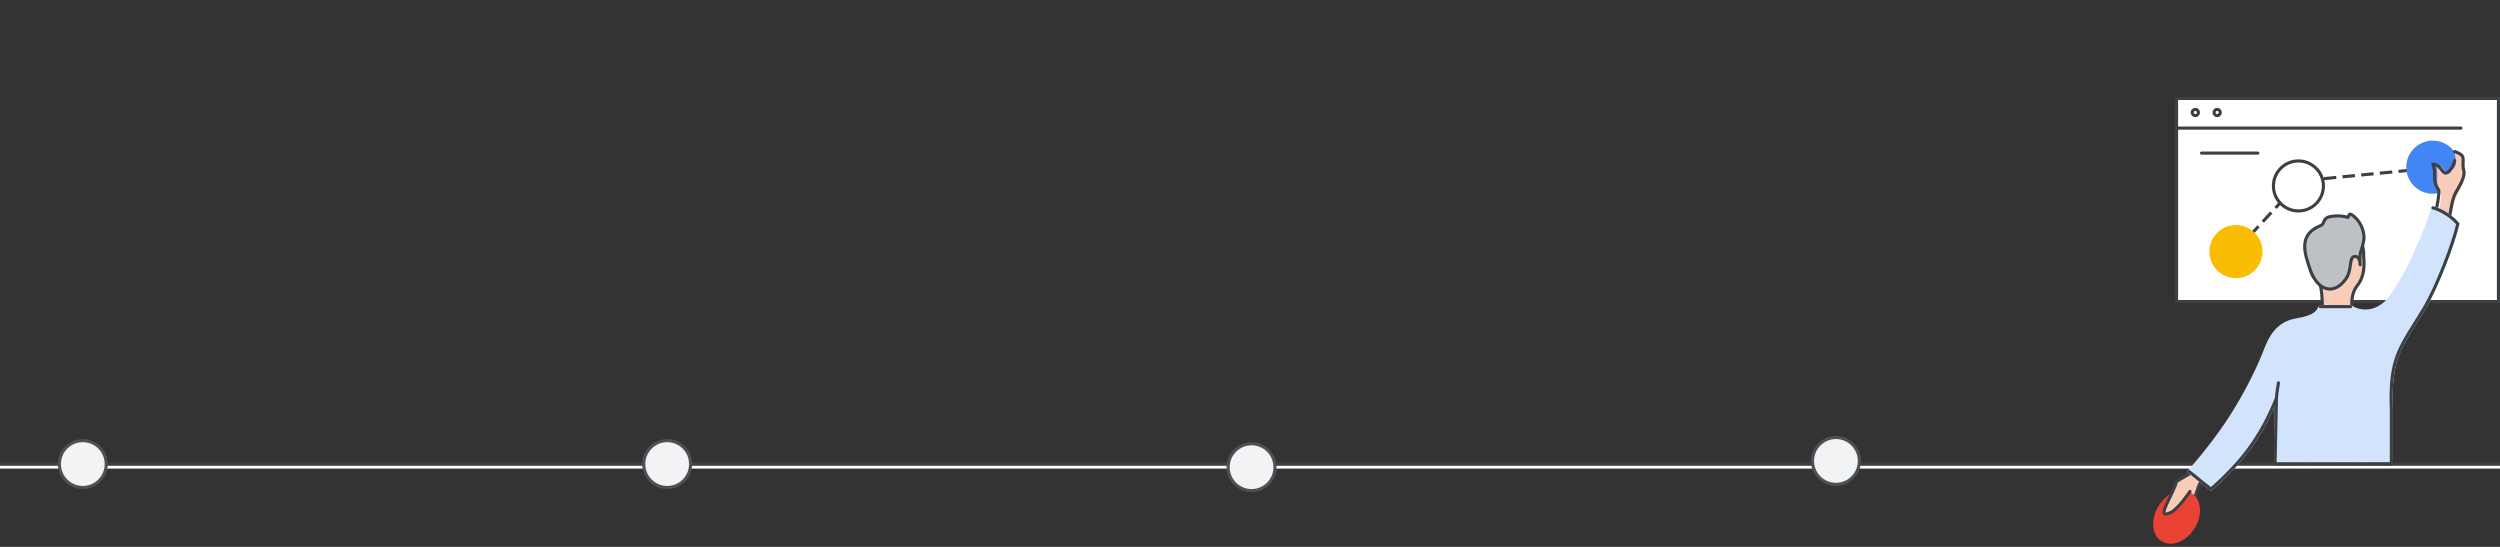
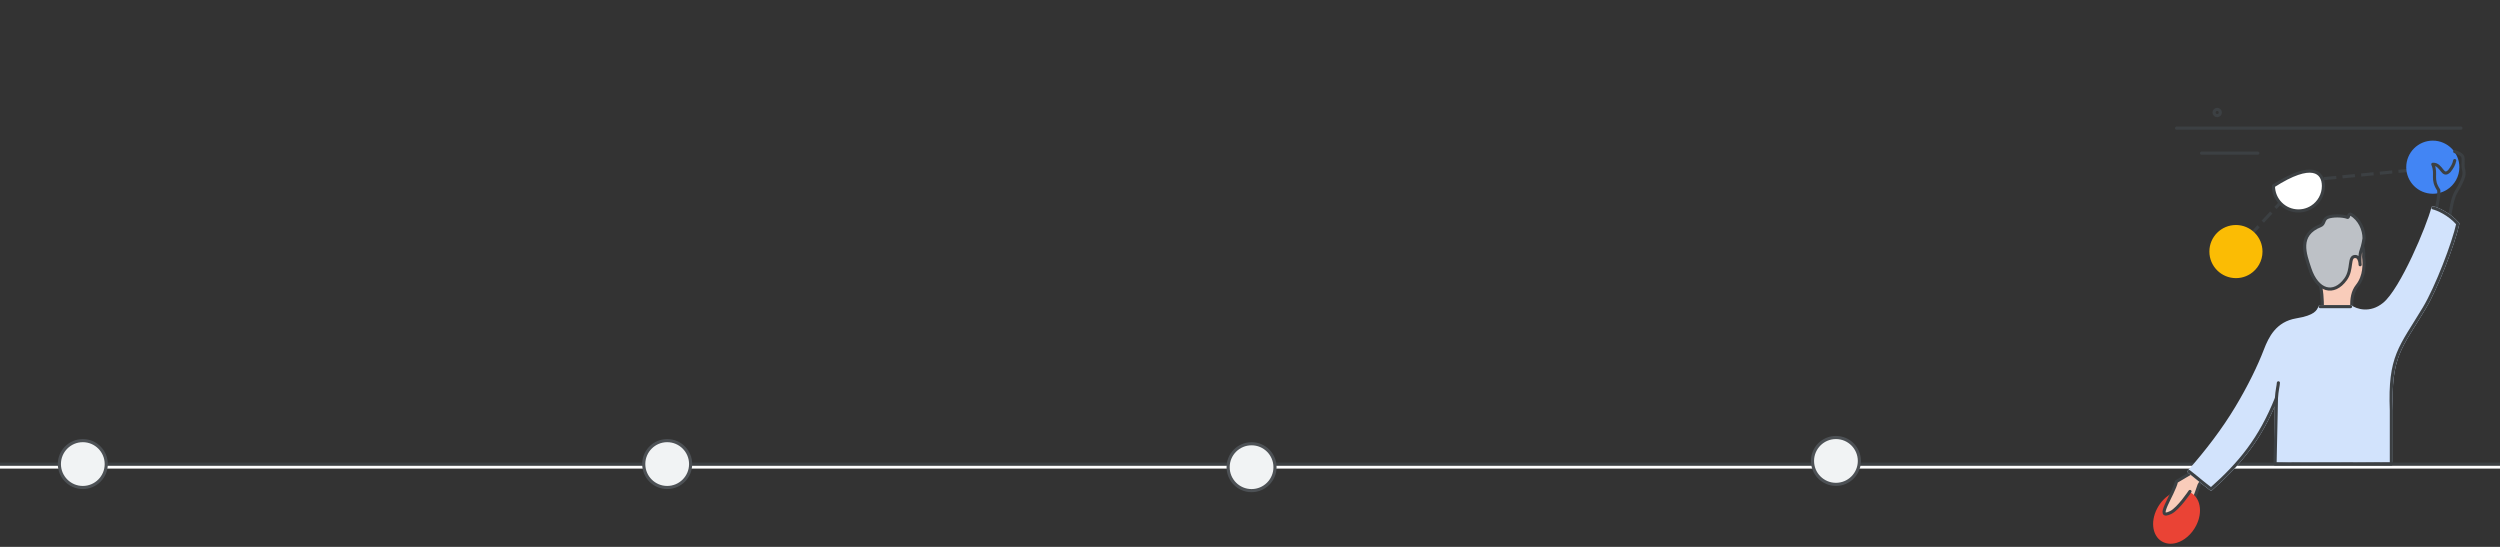
<svg xmlns="http://www.w3.org/2000/svg" width="800" height="175" viewBox="0 0 800 175" fill="none">
  <rect x="0" y="0" width="800" height="175" fill="#333333" stroke="none" />
  <g id="get-best-pracrices-workflow-tips-divider" clip-path="url(#clip0_2_25496)">
    <path id="white line" d="M0 149.445H800" stroke="white" stroke-linecap="round" />
    <path id="line" d="M0 148.5H800" stroke="#3C4043" stroke-linecap="round" />
    <g id="timeline dots">
      <circle id="Oval" cx="587.5" cy="147.5" r="7.5" fill="#F1F3F4" stroke="#4D5155" />
      <circle id="Oval_2" cx="400.5" cy="149.5" r="7.5" fill="#F1F3F4" stroke="#4D5155" />
      <circle id="Oval_3" cx="26.5" cy="148.5" r="7.5" fill="#F1F3F4" stroke="#4D5155" />
      <circle id="Oval Copy" cx="213.5" cy="148.5" r="7.5" fill="#F1F3F4" stroke="#4D5155" />
    </g>
    <g id="ui">
-       <rect id="Rectangle" x="696.5" y="31.5" width="103" height="65" fill="white" stroke="#3C4043" stroke-linejoin="round" />
-       <path id="Path" fill-rule="evenodd" clip-rule="evenodd" d="M702.5 37C703.052 37 703.5 36.552 703.5 36C703.5 35.448 703.052 35 702.5 35C701.948 35 701.5 35.448 701.5 36C701.5 36.552 701.948 37 702.5 37Z" stroke="#3C4043" />
      <path id="Path_2" fill-rule="evenodd" clip-rule="evenodd" d="M709.5 37C710.052 37 710.5 36.552 710.5 36C710.5 35.448 710.052 35 709.5 35C708.948 35 708.5 35.448 708.5 36C708.5 36.552 708.948 37 709.5 37Z" stroke="#3C4043" />
      <path id="Path_3" d="M696.5 41H787.5" stroke="#3C4043" stroke-linecap="round" stroke-linejoin="round" />
      <path id="Path_4" d="M704.5 49H722.5" stroke="#3C4043" stroke-linecap="round" stroke-linejoin="round" />
      <path id="Line" d="M730.536 63.967L718.464 77.033" stroke="#3C4043" stroke-linecap="square" stroke-dasharray="3 3" />
      <path id="Line Copy" d="M770.996 54.5L739.968 57.519" stroke="#3C4043" stroke-linecap="square" stroke-dasharray="3 3" />
      <path id="Path_5" d="M786.5 53.507C786.5 56.338 785.025 58.827 782.811 60.245C781.995 60.767 781.083 61.144 780.101 61.342C779.587 61.445 779.052 61.5 778.504 61.5C774.087 61.5 770.5 57.922 770.5 53.5C770.5 49.078 774.08 45.5 778.504 45.5C782.913 45.514 786.5 49.092 786.5 53.507Z" fill="#4285F4" stroke="#4285F4" stroke-linecap="round" stroke-linejoin="round" />
-       <path id="Path Copy" d="M743.5 59.507C743.5 62.338 742.025 64.826 739.811 66.246C738.995 66.766 738.083 67.144 737.101 67.342C736.587 67.445 736.052 67.5 735.504 67.5C731.087 67.5 727.5 63.922 727.5 59.5C727.5 55.078 731.08 51.5 735.504 51.5C739.913 51.514 743.5 55.092 743.5 59.507Z" fill="white" stroke="#3C4043" stroke-linecap="round" stroke-linejoin="round" />
+       <path id="Path Copy" d="M743.5 59.507C743.5 62.338 742.025 64.826 739.811 66.246C738.995 66.766 738.083 67.144 737.101 67.342C736.587 67.445 736.052 67.5 735.504 67.5C731.087 67.5 727.5 63.922 727.5 59.5C739.913 51.514 743.5 55.092 743.5 59.507Z" fill="white" stroke="#3C4043" stroke-linecap="round" stroke-linejoin="round" />
      <path id="Path Copy 2" d="M723.5 80.507C723.5 83.338 722.025 85.826 719.811 87.246C718.995 87.766 718.083 88.144 717.101 88.342C716.587 88.445 716.052 88.5 715.504 88.5C711.087 88.5 707.5 84.922 707.5 80.5C707.5 76.078 711.08 72.5 715.504 72.5C719.913 72.514 723.5 76.092 723.5 80.507Z" fill="#FBBC04" stroke="#FBBC04" stroke-linecap="round" stroke-linejoin="round" />
    </g>
    <g id="man">
-       <path id="Path_6" d="M779.5 52.863C780.775 56.071 778.811 58.583 781.103 62.125C781.201 64.298 780.645 66.375 780.306 68.542C781.029 69.083 782.936 70.295 784.211 70.5C784.549 68.833 785.003 64.763 786.083 62.833C788.847 57.894 788.674 57 788.275 55.333C788.055 53.875 788.304 54.282 788.055 51.624C787.807 48.968 786.345 49.194 785.501 48.5C785.501 49.279 786.022 51.778 785.878 52.482C785.621 53.735 784.817 54.079 783.925 55.333C781.421 55.085 782.189 52.717 779.5 52.863Z" fill="#F9CCBA" />
      <path id="Path_7" d="M785.51 48.5C785.51 48.5 787.546 49.121 788.014 50.034C788.432 50.848 788.014 52.355 788.254 53.859C788.69 55.578 788.879 56.499 785.859 61.593C784.678 63.584 784.182 67.781 783.813 69.5C782.42 69.289 780.335 68.039 779.545 67.48C779.916 65.246 780.523 63.104 780.416 60.863C777.912 57.21 779.893 55.878 778.5 52.569C781.439 52.419 781.526 57.06 783.813 54.718C784.788 53.425 785.23 52.661 785.51 51.368" stroke="#3C4043" stroke-linecap="round" stroke-linejoin="round" />
      <path id="Path_8" d="M756.363 82.212C756.847 76.062 752.005 73.5 748.594 73.5C740.362 73.5 739.416 80.719 740.099 84.574C739.504 85.554 739.301 86.053 739.725 87.426C740.146 88.799 741.828 89.624 742.145 90.323C743.025 92.261 743.157 96.316 743.157 98.5H752.533C752.533 95.492 752.799 93.338 754.337 91.392C756.759 88.328 756.626 84.395 756.363 82.212Z" fill="#F9CCBA" stroke="#3C4043" stroke-linecap="round" stroke-linejoin="round" />
      <path id="Path_9" d="M739.125 85.915C737.625 81.34 735.163 75.129 742.598 72.185C743.889 71.674 743.389 70.164 744.821 69.561C746.331 68.924 749.631 68.948 751.211 69.561C751.651 69.732 751.46 68.099 752.322 68.594C755.105 70.193 756.5 73.489 756.5 76.257C756.5 76.257 756.194 78.519 755.562 80.157C755.111 81.328 755.142 83.155 755.198 84.101C755.244 84.456 755.244 84.714 755.244 84.714C755.244 84.714 755.219 84.478 755.198 84.101C755.093 83.32 754.756 82.072 753.676 82.072C751.407 82.072 752.926 86.134 750.61 89.346C746.793 94.64 741.487 93.118 739.125 85.915Z" fill="#BDC1C6" stroke="#3C4043" stroke-linecap="round" stroke-linejoin="round" />
      <path id="Path_10" d="M702.187 151.5C701.645 152.301 697.583 154.595 697.583 154.595C695.804 159.296 694.5 160.192 694.5 162.357C696.793 163.439 700.666 158.028 700.666 158.028V160.977C700.666 161.611 701.183 161.461 701.583 160.744C702.272 159.507 703.71 155.192 703.71 155.192C704.881 153.131 705.5 153.162 705.5 153.162" fill="#F9CCBA" />
      <path id="Path_11" d="M702.187 151.5C701.645 152.301 697.583 154.595 697.583 154.595C695.804 159.296 694.5 160.192 694.5 162.357C696.793 163.439 700.666 158.028 700.666 158.028V160.977C700.666 161.611 701.183 161.461 701.583 160.744C702.272 159.507 703.71 155.192 703.71 155.192C704.881 153.131 705.5 153.162 705.5 153.162" stroke="#3C4043" stroke-linecap="round" stroke-linejoin="round" />
      <path id="Path_12" d="M702.319 167.966C700.941 170.659 698.657 172.572 696.355 173.24C695.508 173.484 694.661 173.562 693.851 173.449C693.426 173.389 693.01 173.277 692.611 173.108C689.398 171.749 688.531 167.242 690.683 163.037C692.835 158.833 697.181 156.531 700.399 157.891C703.6 159.261 704.468 163.768 702.319 167.966Z" fill="#EA4335" stroke="#EA4335" />
      <path id="Path_13" d="M696.393 154.086C696.393 154.086 701.832 151.396 702.5 150.5L700.797 157.278C700.797 157.278 696.004 165.309 692.5 164.433C693.084 160.719 694.982 158.3 696.393 154.086Z" fill="#F9CCBA" />
      <path id="Path_14" d="M702.5 150.5C700.427 151.704 696.474 154.078 696.474 154.078C695.498 158.324 689.286 166.648 694.668 163.985C697.108 162.778 700.792 157.263 700.792 157.263" stroke="#3C4043" stroke-linecap="round" stroke-linejoin="round" />
      <path id="Path_15" d="M752.185 98.115H742.442L742.422 98.16C741.749 99.678 741.008 101.354 734.9 102.364C728.732 103.384 726.427 108.058 724.902 112.052C722.954 117.156 719.734 123.781 715.751 130.409C711.446 137.575 706.262 144.346 700.5 150.891C703.55 153.271 704.482 154.205 707.533 156.5C716.853 148.256 723.293 140.353 728.461 127.435L728.211 147.476C736.962 147.857 759.117 147.476 765.234 147.476C765.234 147.476 765.234 141.816 765.234 131.343C764.556 113.922 768.11 111.336 775.74 98.624C779.739 91.962 785.201 77.661 786.5 71.599C783.585 68.336 779.976 66.84 778.535 66.5C777.01 72.449 768.537 92.675 762.945 97.265C758.471 100.936 753.908 99.361 752.185 98.115Z" fill="#D2E3FC" stroke="#D2E3FC" stroke-linecap="round" stroke-linejoin="round" />
      <path id="Shape" d="M742.442 97.615C742.166 97.615 741.942 97.838 741.942 98.115C741.942 98.391 742.166 98.615 742.442 98.615V97.615ZM752.185 98.615C752.461 98.615 752.685 98.391 752.685 98.115C752.685 97.838 752.461 97.615 752.185 97.615V98.615ZM778.65 66.013C778.381 65.95 778.112 66.116 778.049 66.385C777.985 66.654 778.152 66.923 778.421 66.987L778.65 66.013ZM786.5 71.599L786.989 71.704C787.022 71.548 786.979 71.385 786.873 71.266L786.5 71.599ZM775.74 98.624L775.311 98.367V98.367L775.74 98.624ZM765.234 131.343H765.734C765.734 131.337 765.733 131.33 765.733 131.324L765.234 131.343ZM765.234 148.466V148.966C765.51 148.966 765.734 148.743 765.734 148.466H765.234ZM728.014 148.466L727.515 148.456C727.512 148.591 727.564 148.722 727.659 148.819C727.755 148.915 727.885 148.968 728.021 148.966L728.014 148.466ZM728.461 127.435L728.961 127.446C728.966 127.204 728.797 126.993 728.561 126.945C728.324 126.897 728.086 127.025 727.997 127.249L728.461 127.435ZM707.533 156.5L707.232 156.9C707.422 157.042 707.686 157.032 707.864 156.875L707.533 156.5ZM700.808 150.497C700.59 150.327 700.276 150.366 700.106 150.583C699.936 150.801 699.975 151.115 700.192 151.285L700.808 150.497ZM742.442 98.615H752.185V97.615H742.442V98.615ZM778.421 66.987C779.775 67.306 783.289 68.755 786.127 71.932L786.873 71.266C783.881 67.917 780.178 66.374 778.65 66.013L778.421 66.987ZM786.011 71.494C785.37 74.485 783.692 79.545 781.667 84.704C779.643 89.862 777.289 95.072 775.311 98.367L776.169 98.882C778.19 95.514 780.567 90.243 782.598 85.069C784.628 79.897 786.331 74.776 786.989 71.704L786.011 71.494ZM775.311 98.367C771.527 104.671 768.684 108.569 766.907 113.033C765.113 117.537 764.394 122.618 764.734 131.362L765.733 131.324C765.396 122.647 766.115 117.724 767.836 113.403C769.574 109.04 772.323 105.289 776.169 98.882L775.311 98.367ZM764.734 131.343C764.734 131.361 764.734 131.378 764.734 131.396C764.734 131.413 764.734 131.431 764.734 131.448C764.734 131.466 764.734 131.483 764.734 131.501C764.734 131.518 764.734 131.536 764.734 131.553C764.734 131.571 764.734 131.588 764.734 131.606C764.734 131.623 764.734 131.641 764.734 131.658C764.734 131.675 764.734 131.693 764.734 131.71C764.734 131.728 764.734 131.745 764.734 131.763C764.734 131.78 764.734 131.798 764.734 131.815C764.734 131.833 764.734 131.85 764.734 131.868C764.734 131.885 764.734 131.902 764.734 131.92C764.734 131.937 764.734 131.955 764.734 131.972C764.734 131.99 764.734 132.007 764.734 132.024C764.734 132.042 764.734 132.059 764.734 132.077C764.734 132.094 764.734 132.112 764.734 132.129C764.734 132.146 764.734 132.164 764.734 132.181C764.734 132.199 764.734 132.216 764.734 132.233C764.734 132.251 764.734 132.268 764.734 132.286C764.734 132.303 764.734 132.32 764.734 132.338C764.734 132.355 764.734 132.372 764.734 132.39C764.734 132.407 764.734 132.425 764.734 132.442C764.734 132.459 764.734 132.477 764.734 132.494C764.734 132.511 764.734 132.529 764.734 132.546C764.734 132.563 764.734 132.581 764.734 132.598C764.734 132.615 764.734 132.633 764.734 132.65C764.734 132.667 764.734 132.685 764.734 132.702C764.734 132.719 764.734 132.737 764.734 132.754C764.734 132.771 764.734 132.789 764.734 132.806C764.734 132.898 764.734 132.921 764.734 133.013C764.734 133.566 764.734 134.113 764.734 134.654C764.734 135.735 764.734 136.789 764.734 137.802C764.734 137.887 764.734 137.908 764.734 137.992C764.734 138.007 764.734 138.023 764.734 138.039C764.734 138.055 764.734 138.07 764.734 138.086C764.734 138.102 764.734 138.117 764.734 138.133C764.734 138.149 764.734 138.164 764.734 138.18C764.734 138.196 764.734 138.211 764.734 138.227C764.734 138.243 764.734 138.258 764.734 138.274C764.734 138.289 764.734 138.305 764.734 138.321C764.734 138.336 764.734 138.352 764.734 138.367C764.734 138.383 764.734 138.399 764.734 138.414C764.734 138.43 764.734 138.445 764.734 138.461C764.734 138.476 764.734 138.492 764.734 138.507C764.734 138.523 764.734 138.538 764.734 138.554C764.734 138.569 764.734 138.585 764.734 138.6C764.734 138.616 764.734 138.631 764.734 138.647C764.734 138.662 764.734 138.677 764.734 138.693C764.734 138.708 764.734 138.724 764.734 138.739C764.734 138.755 764.734 138.77 764.734 138.785C764.734 138.801 764.734 138.816 764.734 138.831C764.734 138.847 764.734 138.862 764.734 138.877C764.734 138.893 764.734 138.908 764.734 138.923C764.734 138.939 764.734 138.954 764.734 138.969C764.734 138.985 764.734 139 764.734 139.015C764.734 139.03 764.734 139.046 764.734 139.061C764.734 139.076 764.734 139.091 764.734 139.107C764.734 139.122 764.734 139.137 764.734 139.152C764.734 139.167 764.734 139.183 764.734 139.198C764.734 139.213 764.734 139.228 764.734 139.243C764.734 139.258 764.734 139.273 764.734 139.289C764.734 139.304 764.734 139.319 764.734 139.334C764.734 139.349 764.734 139.364 764.734 139.379C764.734 139.394 764.734 139.409 764.734 139.424C764.734 139.439 764.734 139.454 764.734 139.47C764.734 139.485 764.734 139.5 764.734 139.515C764.734 139.53 764.734 139.545 764.734 139.56C764.734 139.575 764.734 139.589 764.734 139.604C764.734 139.619 764.734 139.634 764.734 139.649C764.734 139.664 764.734 139.679 764.734 139.694C764.734 139.709 764.734 139.724 764.734 139.739C764.734 139.754 764.734 139.768 764.734 139.783C764.734 139.798 764.734 139.813 764.734 139.828C764.734 139.843 764.734 139.857 764.734 139.872C764.734 139.887 764.734 139.902 764.734 139.917C764.734 139.931 764.734 139.946 764.734 139.961C764.734 139.976 764.734 139.99 764.734 140.005C764.734 140.02 764.734 140.035 764.734 140.049C764.734 140.064 764.734 140.079 764.734 140.093C764.734 140.108 764.734 140.123 764.734 140.137C764.734 140.152 764.734 140.167 764.734 140.181C764.734 140.196 764.734 140.211 764.734 140.225C764.734 140.24 764.734 140.254 764.734 140.269C764.734 140.284 764.734 140.298 764.734 140.313C764.734 140.327 764.734 140.342 764.734 140.356C764.734 140.371 764.734 140.385 764.734 140.4C764.734 140.414 764.734 140.429 764.734 140.443C764.734 140.458 764.734 140.472 764.734 140.487C764.734 140.501 764.734 140.515 764.734 140.53C764.734 140.544 764.734 140.559 764.734 140.573C764.734 140.587 764.734 140.602 764.734 140.616C764.734 140.631 764.734 140.645 764.734 140.659C764.734 140.674 764.734 140.688 764.734 140.702C764.734 140.717 764.734 140.731 764.734 140.745C764.734 140.759 764.734 140.774 764.734 140.788C764.734 140.802 764.734 140.816 764.734 140.831C764.734 140.845 764.734 140.859 764.734 140.873C764.734 140.887 764.734 140.902 764.734 140.916C764.734 140.93 764.734 140.944 764.734 140.958C764.734 140.972 764.734 140.987 764.734 141.001C764.734 141.015 764.734 141.029 764.734 141.043C764.734 141.057 764.734 141.071 764.734 141.085C764.734 141.099 764.734 141.113 764.734 141.127C764.734 141.141 764.734 141.155 764.734 141.169C764.734 141.183 764.734 141.197 764.734 141.211C764.734 141.225 764.734 141.239 764.734 141.253C764.734 141.267 764.734 141.281 764.734 141.295C764.734 141.309 764.734 141.323 764.734 141.337C764.734 141.351 764.734 141.365 764.734 141.378C764.734 141.392 764.734 141.406 764.734 141.42C764.734 141.434 764.734 141.448 764.734 141.461C764.734 141.475 764.734 141.489 764.734 141.503C764.734 141.516 764.734 141.53 764.734 141.544C764.734 141.558 764.734 141.571 764.734 141.585C764.734 141.599 764.734 141.613 764.734 141.626C764.734 141.64 764.734 141.654 764.734 141.667C764.734 141.681 764.734 141.695 764.734 141.708C764.734 141.722 764.734 141.735 764.734 141.749C764.734 141.763 764.734 141.776 764.734 141.79C764.734 141.803 764.734 141.817 764.734 141.83C764.734 141.844 764.734 141.857 764.734 141.871C764.734 141.884 764.734 141.898 764.734 141.911C764.734 141.925 764.734 141.938 764.734 141.952C764.734 141.965 764.734 141.979 764.734 141.992C764.734 142.005 764.734 142.019 764.734 142.032C764.734 142.046 764.734 142.059 764.734 142.072C764.734 142.086 764.734 142.099 764.734 142.112C764.734 142.126 764.734 142.139 764.734 142.152C764.734 142.166 764.734 142.179 764.734 142.192C764.734 142.205 764.734 142.219 764.734 142.232C764.734 142.245 764.734 142.258 764.734 142.271C764.734 142.285 764.734 142.298 764.734 142.311C764.734 142.324 764.734 142.337 764.734 142.35C764.734 142.364 764.734 142.377 764.734 142.39C764.734 142.403 764.734 142.416 764.734 142.429C764.734 142.442 764.734 142.455 764.734 142.468C764.734 142.481 764.734 142.494 764.734 142.507C764.734 142.52 764.734 142.533 764.734 142.546C764.734 142.559 764.734 142.572 764.734 142.585C764.734 142.598 764.734 142.611 764.734 142.624C764.734 142.637 764.734 142.65 764.734 142.663C764.734 142.675 764.734 142.688 764.734 142.701C764.734 142.714 764.734 142.727 764.734 142.74C764.734 142.752 764.734 142.765 764.734 142.778C764.734 142.791 764.734 142.804 764.734 142.816C764.734 142.829 764.734 142.842 764.734 142.854C764.734 142.867 764.734 142.88 764.734 142.893C764.734 142.905 764.734 142.918 764.734 142.931C764.734 142.943 764.734 142.956 764.734 142.968C764.734 142.981 764.734 142.994 764.734 143.006C764.734 143.019 764.734 143.031 764.734 143.044C764.734 143.056 764.734 143.069 764.734 143.082C764.734 143.094 764.734 143.107 764.734 143.119C764.734 143.132 764.734 143.144 764.734 143.156C764.734 143.169 764.734 143.181 764.734 143.194C764.734 143.206 764.734 143.218 764.734 143.231C764.734 143.243 764.734 143.256 764.734 143.268C764.734 143.28 764.734 143.293 764.734 143.305C764.734 143.317 764.734 143.33 764.734 143.342C764.734 143.354 764.734 143.366 764.734 143.379C764.734 143.391 764.734 143.403 764.734 143.415C764.734 143.427 764.734 143.44 764.734 143.452C764.734 143.464 764.734 143.476 764.734 143.488C764.734 143.5 764.734 143.513 764.734 143.525C764.734 143.537 764.734 143.549 764.734 143.561C764.734 143.573 764.734 143.585 764.734 143.597C764.734 143.609 764.734 143.621 764.734 143.633C764.734 143.645 764.734 143.657 764.734 143.669C764.734 143.681 764.734 143.693 764.734 143.705C764.734 143.717 764.734 143.729 764.734 143.741C764.734 143.752 764.734 143.764 764.734 143.776C764.734 143.788 764.734 143.8 764.734 143.812C764.734 143.823 764.734 143.835 764.734 143.847C764.734 143.859 764.734 143.871 764.734 143.882C764.734 143.894 764.734 143.906 764.734 143.918C764.734 143.929 764.734 143.941 764.734 143.953C764.734 143.964 764.734 143.976 764.734 143.988C764.734 143.999 764.734 144.011 764.734 144.022C764.734 144.034 764.734 144.046 764.734 144.057C764.734 144.069 764.734 144.08 764.734 144.092C764.734 144.103 764.734 144.115 764.734 144.126C764.734 144.138 764.734 144.149 764.734 144.161C764.734 144.172 764.734 144.184 764.734 144.195C764.734 144.206 764.734 144.218 764.734 144.229C764.734 144.241 764.734 144.252 764.734 144.263C764.734 144.275 764.734 144.286 764.734 144.297C764.734 144.309 764.734 144.32 764.734 144.331C764.734 144.342 764.734 144.354 764.734 144.365C764.734 144.376 764.734 144.387 764.734 144.399C764.734 144.41 764.734 144.421 764.734 144.432C764.734 144.443 764.734 144.454 764.734 144.465C764.734 144.477 764.734 144.488 764.734 144.499C764.734 144.51 764.734 144.521 764.734 144.532C764.734 144.543 764.734 144.554 764.734 144.565C764.734 144.576 764.734 144.587 764.734 144.598C764.734 144.609 764.734 144.62 764.734 144.631C764.734 144.642 764.734 144.653 764.734 144.664C764.734 144.674 764.734 144.685 764.734 144.696C764.734 144.707 764.734 144.718 764.734 144.729C764.734 144.739 764.734 144.75 764.734 144.761C764.734 144.772 764.734 144.782 764.734 144.793C764.734 144.804 764.734 144.815 764.734 144.825C764.734 144.836 764.734 144.847 764.734 144.857C764.734 144.868 764.734 144.879 764.734 144.889C764.734 144.9 764.734 144.91 764.734 144.921C764.734 144.932 764.734 144.942 764.734 144.953C764.734 144.963 764.734 144.974 764.734 144.984C764.734 144.995 764.734 145.005 764.734 145.016C764.734 145.026 764.734 145.037 764.734 145.047C764.734 145.057 764.734 145.068 764.734 145.078C764.734 145.089 764.734 145.099 764.734 145.109C764.734 145.12 764.734 145.13 764.734 145.14C764.734 145.151 764.734 145.161 764.734 145.171C764.734 145.181 764.734 145.192 764.734 145.202C764.734 145.212 764.734 145.222 764.734 145.232C764.734 145.243 764.734 145.253 764.734 145.263C764.734 145.273 764.734 145.283 764.734 145.293C764.734 145.303 764.734 145.313 764.734 145.323C764.734 145.333 764.734 145.343 764.734 145.353C764.734 145.363 764.734 145.373 764.734 145.383C764.734 145.393 764.734 145.403 764.734 145.413C764.734 145.423 764.734 145.433 764.734 145.443C764.734 145.453 764.734 145.463 764.734 145.473C764.734 145.482 764.734 145.492 764.734 145.502C764.734 145.512 764.734 145.522 764.734 145.531C764.734 145.541 764.734 145.551 764.734 145.561C764.734 145.57 764.734 145.58 764.734 145.59C764.734 145.599 764.734 145.609 764.734 145.619C764.734 145.628 764.734 145.638 764.734 145.648C764.734 145.657 764.734 145.667 764.734 145.676C764.734 145.686 764.734 145.695 764.734 145.705C764.734 145.714 764.734 145.724 764.734 145.733C764.734 145.743 764.734 145.752 764.734 145.762C764.734 145.771 764.734 145.781 764.734 145.79C764.734 145.799 764.734 145.809 764.734 145.818C764.734 145.827 764.734 145.837 764.734 145.846C764.734 145.855 764.734 145.865 764.734 145.874C764.734 145.883 764.734 145.892 764.734 145.902C764.734 145.911 764.734 145.92 764.734 145.929C764.734 145.938 764.734 145.947 764.734 145.957C764.734 145.966 764.734 145.975 764.734 145.984C764.734 145.993 764.734 146.002 764.734 146.011C764.734 146.02 764.734 146.029 764.734 146.038C764.734 146.047 764.734 146.056 764.734 146.065C764.734 146.074 764.734 146.083 764.734 146.092C764.734 146.101 764.734 146.11 764.734 146.118C764.734 146.127 764.734 146.136 764.734 146.145C764.734 146.154 764.734 146.163 764.734 146.171C764.734 146.18 764.734 146.189 764.734 146.198C764.734 146.206 764.734 146.215 764.734 146.224C764.734 146.232 764.734 146.241 764.734 146.25C764.734 146.258 764.734 146.267 764.734 146.276C764.734 146.284 764.734 146.293 764.734 146.301C764.734 146.31 764.734 146.318 764.734 146.327C764.734 146.336 764.734 146.344 764.734 146.352C764.734 146.361 764.734 146.369 764.734 146.378C764.734 146.386 764.734 146.395 764.734 146.403C764.734 146.411 764.734 146.42 764.734 146.428C764.734 146.436 764.734 146.445 764.734 146.453C764.734 146.461 764.734 146.469 764.734 146.478C764.734 146.486 764.734 146.494 764.734 146.502C764.734 146.511 764.734 146.519 764.734 146.527C764.734 146.535 764.734 146.543 764.734 146.551C764.734 146.594 764.734 146.557 764.734 146.6C764.734 146.608 764.734 146.616 764.734 146.624C764.734 146.632 764.734 146.639 764.734 146.647C764.734 146.655 764.734 146.663 764.734 146.671C764.734 146.679 764.734 146.687 764.734 146.695C764.734 146.702 764.734 146.71 764.734 146.718C764.734 146.726 764.734 146.734 764.734 146.741C764.734 146.749 764.734 146.757 764.734 146.764C764.734 146.772 764.734 146.78 764.734 146.787C764.734 146.795 764.734 146.803 764.734 146.81C764.734 146.818 764.734 146.825 764.734 146.833C764.734 146.84 764.734 146.848 764.734 146.856C764.734 146.863 764.734 146.87 764.734 146.878C764.734 146.885 764.734 146.893 764.734 146.9C764.734 146.908 764.734 146.915 764.734 146.922C764.734 146.93 764.734 146.937 764.734 146.944C764.734 146.952 764.734 146.959 764.734 146.966C764.734 146.973 764.734 146.981 764.734 146.988C764.734 146.995 764.734 147.002 764.734 147.009C764.734 147.017 764.734 147.024 764.734 147.031C764.734 147.038 764.734 147.045 764.734 147.052C764.734 147.059 764.734 147.066 764.734 147.073C764.734 147.08 764.734 147.087 764.734 147.094C764.734 147.101 764.734 147.108 764.734 147.115C764.734 147.122 764.734 147.129 764.734 147.136C764.734 147.143 764.734 147.15 764.734 147.156C764.734 147.163 764.734 147.17 764.734 147.177C764.734 147.184 764.734 147.19 764.734 147.197C764.734 147.204 764.734 147.21 764.734 147.217C764.734 147.224 764.734 147.23 764.734 147.237C764.734 147.244 764.734 147.25 764.734 147.257C764.734 147.263 764.734 147.27 764.734 147.277C764.734 147.283 764.734 147.29 764.734 147.296C764.734 147.303 764.734 147.309 764.734 147.315C764.734 147.322 764.734 147.328 764.734 147.335C764.734 147.341 764.734 147.347 764.734 147.354C764.734 147.36 764.734 147.366 764.734 147.373C764.734 147.379 764.734 147.385 764.734 147.391C764.734 147.398 764.734 147.404 764.734 147.41C764.734 147.416 764.734 147.422 764.734 147.429C764.734 147.435 764.734 147.441 764.734 147.447C764.734 147.453 764.734 147.459 764.734 147.465C764.734 147.471 764.734 147.477 764.734 147.483C764.734 147.489 764.734 147.495 764.734 147.501C764.734 147.507 764.734 147.513 764.734 147.519C764.734 147.524 764.734 147.53 764.734 147.536C764.734 147.542 764.734 147.548 764.734 147.554C764.734 147.559 764.734 147.565 764.734 147.571C764.734 147.577 764.734 147.582 764.734 147.588C764.734 147.594 764.734 147.599 764.734 147.605C764.734 147.611 764.734 147.616 764.734 147.622C764.734 147.627 764.734 147.633 764.734 147.638C764.734 147.644 764.734 147.649 764.734 147.655C764.734 147.66 764.734 147.666 764.734 147.671C764.734 147.677 764.734 147.682 764.734 147.687C764.734 147.693 764.734 147.698 764.734 147.703C764.734 147.709 764.734 147.714 764.734 147.719C764.734 147.724 764.734 147.73 764.734 147.735C764.734 147.74 764.734 147.745 764.734 147.75C764.734 147.756 764.734 147.761 764.734 147.766C764.734 147.771 764.734 147.776 764.734 147.781C764.734 147.834 764.734 147.789 764.734 147.84C764.734 147.845 764.734 147.85 764.734 147.855C764.734 147.86 764.734 147.864 764.734 147.869C764.734 147.874 764.734 147.879 764.734 147.883C764.734 147.888 764.734 147.893 764.734 147.897C764.734 147.902 764.734 147.906 764.734 147.911C764.734 147.916 764.734 147.92 764.734 147.925C764.734 147.929 764.734 147.934 764.734 147.938C764.734 147.943 764.734 147.947 764.734 147.951C764.734 147.956 764.734 147.96 764.734 147.965C764.734 147.969 764.734 147.973 764.734 147.978C764.734 147.982 764.734 147.986 764.734 147.99C764.734 147.995 764.734 147.999 764.734 148.003C764.734 148.007 764.734 148.011 764.734 148.016C764.734 148.02 764.734 148.024 764.734 148.028C764.734 148.032 764.734 148.036 764.734 148.04C764.734 148.044 764.734 148.048 764.734 148.052C764.734 148.056 764.734 148.06 764.734 148.064C764.734 148.068 764.734 148.072 764.734 148.076C764.734 148.08 764.734 148.083 764.734 148.087C764.734 148.091 764.734 148.095 764.734 148.099C764.734 148.102 764.734 148.106 764.734 148.11C764.734 148.113 764.734 148.117 764.734 148.121C764.734 148.124 764.734 148.128 764.734 148.132C764.734 148.135 764.734 148.139 764.734 148.142C764.734 148.146 764.734 148.149 764.734 148.153C764.734 148.156 764.734 148.16 764.734 148.163C764.734 148.167 764.734 148.17 764.734 148.173C764.734 148.177 764.734 148.18 764.734 148.183C764.734 148.187 764.734 148.19 764.734 148.193C764.734 148.197 764.734 148.2 764.734 148.203C764.734 148.206 764.734 148.209 764.734 148.212C764.734 148.216 764.734 148.219 764.734 148.222C764.734 148.225 764.734 148.228 764.734 148.231C764.734 148.234 764.734 148.237 764.734 148.24C764.734 148.243 764.734 148.246 764.734 148.249C764.734 148.252 764.734 148.255 764.734 148.258C764.734 148.26 764.734 148.263 764.734 148.266C764.734 148.269 764.734 148.272 764.734 148.274C764.734 148.277 764.734 148.28 764.734 148.283C764.734 148.285 764.734 148.288 764.734 148.29C764.734 148.293 764.734 148.296 764.734 148.298C764.734 148.301 764.734 148.303 764.734 148.306C764.734 148.308 764.734 148.311 764.734 148.313C764.734 148.316 764.734 148.318 764.734 148.321C764.734 148.323 764.734 148.325 764.734 148.328C764.734 148.33 764.734 148.332 764.734 148.335C764.734 148.337 764.734 148.339 764.734 148.342C764.734 148.344 764.734 148.346 764.734 148.348C764.734 148.35 764.734 148.352 764.734 148.355C764.734 148.357 764.734 148.359 764.734 148.361C764.734 148.363 764.734 148.365 764.734 148.367C764.734 148.369 764.734 148.371 764.734 148.373C764.734 148.375 764.734 148.377 764.734 148.378C764.734 148.38 764.734 148.382 764.734 148.384C764.734 148.386 764.734 148.388 764.734 148.389C764.734 148.391 764.734 148.393 764.734 148.395C764.734 148.396 764.734 148.398 764.734 148.4C764.734 148.401 764.734 148.403 764.734 148.404C764.734 148.406 764.734 148.408 764.734 148.409C764.734 148.411 764.734 148.412 764.734 148.413C764.734 148.415 764.734 148.416 764.734 148.418C764.734 148.419 764.734 148.421 764.734 148.422C764.734 148.423 764.734 148.425 764.734 148.426C764.734 148.427 764.734 148.428 764.734 148.43C764.734 148.431 764.734 148.432 764.734 148.433C764.734 148.434 764.734 148.435 764.734 148.437C764.734 148.438 764.734 148.439 764.734 148.44C764.734 148.441 764.734 148.442 764.734 148.443C764.734 148.444 764.734 148.445 764.734 148.446C764.734 148.447 764.734 148.447 764.734 148.448C764.734 148.449 764.734 148.45 764.734 148.451C764.734 148.452 764.734 148.452 764.734 148.453C764.734 148.454 764.734 148.455 764.734 148.455C764.734 148.456 764.734 148.457 764.734 148.457C764.734 148.458 764.734 148.458 764.734 148.459C764.734 148.46 764.734 148.46 764.734 148.461C764.734 148.461 764.734 148.462 764.734 148.462C764.734 148.462 764.734 148.463 764.734 148.463C764.734 148.464 764.734 148.464 764.734 148.464C764.734 148.464 764.734 148.465 764.734 148.465C764.734 148.465 764.734 148.465 764.734 148.466C764.734 148.466 764.734 148.466 764.734 148.466C764.734 148.466 764.734 148.466 764.734 148.466C764.734 148.466 764.734 148.466 765.234 148.466C765.734 148.466 765.734 148.466 765.734 148.466C765.734 148.466 765.734 148.466 765.734 148.466C765.734 148.466 765.734 148.466 765.734 148.466C765.734 148.465 765.734 148.465 765.734 148.465C765.734 148.465 765.734 148.464 765.734 148.464C765.734 148.464 765.734 148.464 765.734 148.463C765.734 148.463 765.734 148.462 765.734 148.462C765.734 148.462 765.734 148.461 765.734 148.461C765.734 148.46 765.734 148.46 765.734 148.459C765.734 148.458 765.734 148.458 765.734 148.457C765.734 148.457 765.734 148.456 765.734 148.455C765.734 148.455 765.734 148.454 765.734 148.453C765.734 148.452 765.734 148.452 765.734 148.451C765.734 148.45 765.734 148.449 765.734 148.448C765.734 148.447 765.734 148.447 765.734 148.446C765.734 148.445 765.734 148.444 765.734 148.443C765.734 148.442 765.734 148.441 765.734 148.44C765.734 148.439 765.734 148.438 765.734 148.437C765.734 148.435 765.734 148.434 765.734 148.433C765.734 148.432 765.734 148.431 765.734 148.43C765.734 148.428 765.734 148.427 765.734 148.426C765.734 148.425 765.734 148.423 765.734 148.422C765.734 148.421 765.734 148.419 765.734 148.418C765.734 148.416 765.734 148.415 765.734 148.413C765.734 148.412 765.734 148.411 765.734 148.409C765.734 148.408 765.734 148.406 765.734 148.404C765.734 148.403 765.734 148.401 765.734 148.4C765.734 148.398 765.734 148.396 765.734 148.395C765.734 148.393 765.734 148.391 765.734 148.389C765.734 148.388 765.734 148.386 765.734 148.384C765.734 148.382 765.734 148.38 765.734 148.378C765.734 148.377 765.734 148.375 765.734 148.373C765.734 148.371 765.734 148.369 765.734 148.367C765.734 148.365 765.734 148.363 765.734 148.361C765.734 148.359 765.734 148.357 765.734 148.355C765.734 148.352 765.734 148.35 765.734 148.348C765.734 148.346 765.734 148.344 765.734 148.342C765.734 148.339 765.734 148.337 765.734 148.335C765.734 148.332 765.734 148.33 765.734 148.328C765.734 148.325 765.734 148.323 765.734 148.321C765.734 148.318 765.734 148.316 765.734 148.313C765.734 148.311 765.734 148.308 765.734 148.306C765.734 148.303 765.734 148.301 765.734 148.298C765.734 148.296 765.734 148.293 765.734 148.29C765.734 148.288 765.734 148.285 765.734 148.283C765.734 148.28 765.734 148.277 765.734 148.274C765.734 148.272 765.734 148.269 765.734 148.266C765.734 148.263 765.734 148.26 765.734 148.258C765.734 148.255 765.734 148.252 765.734 148.249C765.734 148.246 765.734 148.243 765.734 148.24C765.734 148.237 765.734 148.234 765.734 148.231C765.734 148.228 765.734 148.225 765.734 148.222C765.734 148.219 765.734 148.216 765.734 148.212C765.734 148.209 765.734 148.206 765.734 148.203C765.734 148.2 765.734 148.197 765.734 148.193C765.734 148.19 765.734 148.187 765.734 148.183C765.734 148.18 765.734 148.177 765.734 148.173C765.734 148.17 765.734 148.167 765.734 148.163C765.734 148.16 765.734 148.156 765.734 148.153C765.734 148.149 765.734 148.146 765.734 148.142C765.734 148.139 765.734 148.135 765.734 148.132C765.734 148.128 765.734 148.124 765.734 148.121C765.734 148.117 765.734 148.113 765.734 148.11C765.734 148.106 765.734 148.102 765.734 148.099C765.734 148.095 765.734 148.091 765.734 148.087C765.734 148.083 765.734 148.08 765.734 148.076C765.734 148.072 765.734 148.068 765.734 148.064C765.734 148.06 765.734 148.056 765.734 148.052C765.734 148.048 765.734 148.044 765.734 148.04C765.734 148.036 765.734 148.032 765.734 148.028C765.734 148.024 765.734 148.02 765.734 148.016C765.734 148.011 765.734 148.007 765.734 148.003C765.734 147.999 765.734 147.995 765.734 147.99C765.734 147.986 765.734 147.982 765.734 147.978C765.734 147.973 765.734 147.969 765.734 147.965C765.734 147.96 765.734 147.956 765.734 147.951C765.734 147.947 765.734 147.943 765.734 147.938C765.734 147.934 765.734 147.929 765.734 147.925C765.734 147.92 765.734 147.916 765.734 147.911C765.734 147.906 765.734 147.902 765.734 147.897C765.734 147.893 765.734 147.888 765.734 147.883C765.734 147.879 765.734 147.874 765.734 147.869C765.734 147.864 765.734 147.86 765.734 147.855C765.734 147.85 765.734 147.845 765.734 147.84C765.734 147.836 765.734 147.831 765.734 147.826C765.734 147.821 765.734 147.816 765.734 147.811C765.734 147.806 765.734 147.801 765.734 147.796C765.734 147.791 765.734 147.786 765.734 147.781C765.734 147.776 765.734 147.771 765.734 147.766C765.734 147.761 765.734 147.756 765.734 147.75C765.734 147.745 765.734 147.74 765.734 147.735C765.734 147.73 765.734 147.724 765.734 147.719C765.734 147.714 765.734 147.709 765.734 147.703C765.734 147.698 765.734 147.693 765.734 147.687C765.734 147.682 765.734 147.677 765.734 147.671C765.734 147.666 765.734 147.66 765.734 147.655C765.734 147.649 765.734 147.644 765.734 147.638C765.734 147.633 765.734 147.627 765.734 147.622C765.734 147.616 765.734 147.611 765.734 147.605C765.734 147.599 765.734 147.594 765.734 147.588C765.734 147.582 765.734 147.577 765.734 147.571C765.734 147.565 765.734 147.559 765.734 147.554C765.734 147.548 765.734 147.542 765.734 147.536C765.734 147.53 765.734 147.524 765.734 147.519C765.734 147.513 765.734 147.507 765.734 147.501C765.734 147.495 765.734 147.489 765.734 147.483C765.734 147.477 765.734 147.471 765.734 147.465C765.734 147.459 765.734 147.453 765.734 147.447C765.734 147.441 765.734 147.435 765.734 147.429C765.734 147.422 765.734 147.416 765.734 147.41C765.734 147.404 765.734 147.398 765.734 147.391C765.734 147.385 765.734 147.379 765.734 147.373C765.734 147.366 765.734 147.36 765.734 147.354C765.734 147.347 765.734 147.341 765.734 147.335C765.734 147.328 765.734 147.322 765.734 147.315C765.734 147.309 765.734 147.303 765.734 147.296C765.734 147.29 765.734 147.283 765.734 147.277C765.734 147.27 765.734 147.263 765.734 147.257C765.734 147.25 765.734 147.244 765.734 147.237C765.734 147.23 765.734 147.224 765.734 147.217C765.734 147.21 765.734 147.204 765.734 147.197C765.734 147.19 765.734 147.184 765.734 147.177C765.734 147.17 765.734 147.163 765.734 147.156C765.734 147.15 765.734 147.143 765.734 147.136C765.734 147.129 765.734 147.122 765.734 147.115C765.734 147.108 765.734 147.101 765.734 147.094C765.734 147.087 765.734 147.08 765.734 147.073C765.734 147.066 765.734 147.059 765.734 147.052C765.734 147.045 765.734 147.038 765.734 147.031C765.734 147.024 765.734 147.017 765.734 147.009C765.734 147.002 765.734 146.995 765.734 146.988C765.734 146.981 765.734 146.973 765.734 146.966C765.734 146.959 765.734 146.952 765.734 146.944C765.734 146.937 765.734 146.93 765.734 146.922C765.734 146.915 765.734 146.908 765.734 146.9C765.734 146.893 765.734 146.885 765.734 146.878C765.734 146.87 765.734 146.863 765.734 146.856C765.734 146.848 765.734 146.84 765.734 146.833C765.734 146.825 765.734 146.818 765.734 146.81C765.734 146.803 765.734 146.795 765.734 146.787C765.734 146.78 765.734 146.772 765.734 146.764C765.734 146.757 765.734 146.749 765.734 146.741C765.734 146.734 765.734 146.726 765.734 146.718C765.734 146.71 765.734 146.702 765.734 146.695C765.734 146.687 765.734 146.679 765.734 146.671C765.734 146.663 765.734 146.655 765.734 146.647C765.734 146.639 765.734 146.632 765.734 146.624C765.734 146.616 765.734 146.608 765.734 146.6C765.734 146.557 765.734 146.594 765.734 146.551C765.734 146.543 765.734 146.535 765.734 146.527C765.734 146.519 765.734 146.511 765.734 146.502C765.734 146.494 765.734 146.486 765.734 146.478C765.734 146.469 765.734 146.461 765.734 146.453C765.734 146.445 765.734 146.436 765.734 146.428C765.734 146.42 765.734 146.411 765.734 146.403C765.734 146.395 765.734 146.386 765.734 146.378C765.734 146.369 765.734 146.361 765.734 146.352C765.734 146.344 765.734 146.336 765.734 146.327C765.734 146.318 765.734 146.31 765.734 146.301C765.734 146.293 765.734 146.284 765.734 146.276C765.734 146.267 765.734 146.258 765.734 146.25C765.734 146.241 765.734 146.232 765.734 146.224C765.734 146.215 765.734 146.206 765.734 146.198C765.734 146.189 765.734 146.18 765.734 146.171C765.734 146.163 765.734 146.154 765.734 146.145C765.734 146.136 765.734 146.127 765.734 146.118C765.734 146.11 765.734 146.101 765.734 146.092C765.734 146.083 765.734 146.074 765.734 146.065C765.734 146.056 765.734 146.047 765.734 146.038C765.734 146.029 765.734 146.02 765.734 146.011C765.734 146.002 765.734 145.993 765.734 145.984C765.734 145.975 765.734 145.966 765.734 145.957C765.734 145.947 765.734 145.938 765.734 145.929C765.734 145.92 765.734 145.911 765.734 145.902C765.734 145.892 765.734 145.883 765.734 145.874C765.734 145.865 765.734 145.855 765.734 145.846C765.734 145.837 765.734 145.827 765.734 145.818C765.734 145.809 765.734 145.799 765.734 145.79C765.734 145.781 765.734 145.771 765.734 145.762C765.734 145.752 765.734 145.743 765.734 145.733C765.734 145.724 765.734 145.714 765.734 145.705C765.734 145.695 765.734 145.686 765.734 145.676C765.734 145.667 765.734 145.657 765.734 145.648C765.734 145.638 765.734 145.628 765.734 145.619C765.734 145.609 765.734 145.599 765.734 145.59C765.734 145.58 765.734 145.57 765.734 145.561C765.734 145.551 765.734 145.541 765.734 145.531C765.734 145.522 765.734 145.512 765.734 145.502C765.734 145.492 765.734 145.482 765.734 145.473C765.734 145.463 765.734 145.453 765.734 145.443C765.734 145.433 765.734 145.423 765.734 145.413C765.734 145.403 765.734 145.393 765.734 145.383C765.734 145.373 765.734 145.363 765.734 145.353C765.734 145.343 765.734 145.333 765.734 145.323C765.734 145.313 765.734 145.303 765.734 145.293C765.734 145.283 765.734 145.273 765.734 145.263C765.734 145.253 765.734 145.243 765.734 145.232C765.734 145.222 765.734 145.212 765.734 145.202C765.734 145.192 765.734 145.181 765.734 145.171C765.734 145.161 765.734 145.151 765.734 145.14C765.734 145.13 765.734 145.12 765.734 145.109C765.734 145.099 765.734 145.089 765.734 145.078C765.734 145.068 765.734 145.057 765.734 145.047C765.734 145.037 765.734 145.026 765.734 145.016C765.734 145.005 765.734 144.995 765.734 144.984C765.734 144.974 765.734 144.963 765.734 144.953C765.734 144.942 765.734 144.932 765.734 144.921C765.734 144.91 765.734 144.9 765.734 144.889C765.734 144.879 765.734 144.868 765.734 144.857C765.734 144.847 765.734 144.836 765.734 144.825C765.734 144.815 765.734 144.804 765.734 144.793C765.734 144.782 765.734 144.772 765.734 144.761C765.734 144.75 765.734 144.739 765.734 144.729C765.734 144.718 765.734 144.707 765.734 144.696C765.734 144.685 765.734 144.674 765.734 144.664C765.734 144.653 765.734 144.642 765.734 144.631C765.734 144.62 765.734 144.609 765.734 144.598C765.734 144.587 765.734 144.576 765.734 144.565C765.734 144.554 765.734 144.543 765.734 144.532C765.734 144.521 765.734 144.51 765.734 144.499C765.734 144.488 765.734 144.477 765.734 144.465C765.734 144.454 765.734 144.443 765.734 144.432C765.734 144.421 765.734 144.41 765.734 144.399C765.734 144.387 765.734 144.376 765.734 144.365C765.734 144.354 765.734 144.342 765.734 144.331C765.734 144.32 765.734 144.309 765.734 144.297C765.734 144.286 765.734 144.275 765.734 144.263C765.734 144.252 765.734 144.241 765.734 144.229C765.734 144.218 765.734 144.206 765.734 144.195C765.734 144.184 765.734 144.172 765.734 144.161C765.734 144.149 765.734 144.138 765.734 144.126C765.734 144.115 765.734 144.103 765.734 144.092C765.734 144.08 765.734 144.069 765.734 144.057C765.734 144.046 765.734 144.034 765.734 144.022C765.734 144.011 765.734 143.999 765.734 143.988C765.734 143.976 765.734 143.964 765.734 143.953C765.734 143.941 765.734 143.929 765.734 143.918C765.734 143.906 765.734 143.894 765.734 143.882C765.734 143.871 765.734 143.859 765.734 143.847C765.734 143.835 765.734 143.823 765.734 143.812C765.734 143.8 765.734 143.788 765.734 143.776C765.734 143.764 765.734 143.752 765.734 143.741C765.734 143.729 765.734 143.717 765.734 143.705C765.734 143.693 765.734 143.681 765.734 143.669C765.734 143.657 765.734 143.645 765.734 143.633C765.734 143.621 765.734 143.609 765.734 143.597C765.734 143.585 765.734 143.573 765.734 143.561C765.734 143.549 765.734 143.537 765.734 143.525C765.734 143.513 765.734 143.5 765.734 143.488C765.734 143.476 765.734 143.464 765.734 143.452C765.734 143.44 765.734 143.427 765.734 143.415C765.734 143.403 765.734 143.391 765.734 143.379C765.734 143.366 765.734 143.354 765.734 143.342C765.734 143.33 765.734 143.317 765.734 143.305C765.734 143.293 765.734 143.28 765.734 143.268C765.734 143.256 765.734 143.243 765.734 143.231C765.734 143.218 765.734 143.206 765.734 143.194C765.734 143.181 765.734 143.169 765.734 143.156C765.734 143.144 765.734 143.132 765.734 143.119C765.734 143.107 765.734 143.094 765.734 143.082C765.734 143.069 765.734 143.056 765.734 143.044C765.734 143.031 765.734 143.019 765.734 143.006C765.734 142.994 765.734 142.981 765.734 142.968C765.734 142.956 765.734 142.943 765.734 142.931C765.734 142.918 765.734 142.905 765.734 142.893C765.734 142.88 765.734 142.867 765.734 142.854C765.734 142.842 765.734 142.829 765.734 142.816C765.734 142.804 765.734 142.791 765.734 142.778C765.734 142.765 765.734 142.752 765.734 142.74C765.734 142.727 765.734 142.714 765.734 142.701C765.734 142.688 765.734 142.675 765.734 142.663C765.734 142.65 765.734 142.637 765.734 142.624C765.734 142.611 765.734 142.598 765.734 142.585C765.734 142.572 765.734 142.559 765.734 142.546C765.734 142.533 765.734 142.52 765.734 142.507C765.734 142.494 765.734 142.481 765.734 142.468C765.734 142.455 765.734 142.442 765.734 142.429C765.734 142.416 765.734 142.403 765.734 142.39C765.734 142.377 765.734 142.364 765.734 142.35C765.734 142.337 765.734 142.324 765.734 142.311C765.734 142.298 765.734 142.285 765.734 142.271C765.734 142.258 765.734 142.245 765.734 142.232C765.734 142.219 765.734 142.205 765.734 142.192C765.734 142.179 765.734 142.166 765.734 142.152C765.734 142.139 765.734 142.126 765.734 142.112C765.734 142.099 765.734 142.086 765.734 142.072C765.734 142.059 765.734 142.046 765.734 142.032C765.734 142.019 765.734 142.005 765.734 141.992C765.734 141.979 765.734 141.965 765.734 141.952C765.734 141.938 765.734 141.925 765.734 141.911C765.734 141.898 765.734 141.884 765.734 141.871C765.734 141.857 765.734 141.844 765.734 141.83C765.734 141.817 765.734 141.803 765.734 141.79C765.734 141.776 765.734 141.763 765.734 141.749C765.734 141.735 765.734 141.722 765.734 141.708C765.734 141.695 765.734 141.681 765.734 141.667C765.734 141.654 765.734 141.64 765.734 141.626C765.734 141.626 765.734 141.544 765.734 141.544C765.734 141.53 765.734 141.516 765.734 141.503C765.734 141.489 765.734 141.475 765.734 141.461C765.734 141.448 765.734 141.434 765.734 141.42C765.734 141.406 765.734 141.392 765.734 141.378C765.734 141.365 765.734 141.351 765.734 141.337C765.734 141.323 765.734 141.309 765.734 141.295C765.734 141.281 765.734 141.267 765.734 141.253C765.734 141.239 765.734 141.225 765.734 141.211C765.734 141.197 765.734 141.183 765.734 141.169C765.734 141.155 765.734 141.141 765.734 141.127C765.734 141.113 765.734 141.099 765.734 141.085C765.734 141.071 765.734 141.057 765.734 141.043C765.734 141.029 765.734 141.015 765.734 141.001C765.734 140.987 765.734 140.972 765.734 140.958C765.734 140.944 765.734 140.93 765.734 140.916C765.734 140.902 765.734 140.887 765.734 140.873C765.734 140.859 765.734 140.845 765.734 140.831C765.734 140.816 765.734 140.802 765.734 140.788C765.734 140.774 765.734 140.759 765.734 140.745C765.734 140.731 765.734 140.717 765.734 140.702C765.734 140.688 765.734 140.674 765.734 140.659C765.734 140.645 765.734 140.631 765.734 140.616C765.734 140.602 765.734 140.587 765.734 140.573C765.734 140.559 765.734 140.544 765.734 140.53C765.734 140.515 765.734 140.501 765.734 140.487C765.734 140.472 765.734 140.458 765.734 140.443C765.734 140.429 765.734 140.414 765.734 140.4C765.734 140.385 765.734 140.371 765.734 140.356C765.734 140.342 765.734 140.327 765.734 140.313C765.734 140.298 765.734 140.284 765.734 140.269C765.734 140.254 765.734 140.24 765.734 140.225C765.734 140.211 765.734 140.196 765.734 140.181C765.734 140.167 765.734 140.152 765.734 140.137C765.734 140.123 765.734 140.108 765.734 140.093C765.734 140.079 765.734 140.064 765.734 140.049C765.734 140.035 765.734 140.02 765.734 140.005C765.734 139.99 765.734 139.976 765.734 139.961C765.734 139.946 765.734 139.931 765.734 139.917C765.734 139.902 765.734 139.887 765.734 139.872C765.734 139.857 765.734 139.843 765.734 139.828C765.734 139.813 765.734 139.798 765.734 139.783C765.734 139.768 765.734 139.754 765.734 139.739C765.734 139.724 765.734 139.709 765.734 139.694C765.734 139.679 765.734 139.664 765.734 139.649C765.734 139.634 765.734 139.619 765.734 139.604C765.734 139.589 765.734 139.575 765.734 139.56C765.734 139.545 765.734 139.53 765.734 139.515C765.734 139.5 765.734 139.485 765.734 139.47C765.734 139.454 765.734 139.439 765.734 139.424C765.734 139.409 765.734 139.394 765.734 139.379C765.734 139.364 765.734 139.349 765.734 139.334C765.734 139.319 765.734 139.304 765.734 139.289C765.734 139.273 765.734 139.258 765.734 139.243C765.734 139.228 765.734 139.213 765.734 139.198C765.734 139.183 765.734 139.167 765.734 139.152C765.734 139.137 765.734 139.122 765.734 139.107C765.734 139.091 765.734 139.076 765.734 139.061C765.734 139.046 765.734 139.03 765.734 139.015C765.734 139 765.734 138.985 765.734 138.969C765.734 138.954 765.734 138.939 765.734 138.923C765.734 138.908 765.734 138.893 765.734 138.877C765.734 138.862 765.734 138.847 765.734 138.831C765.734 138.816 765.734 138.801 765.734 138.785C765.734 138.77 765.734 138.755 765.734 138.739C765.734 138.724 765.734 138.708 765.734 138.693C765.734 138.677 765.734 138.662 765.734 138.647C765.734 138.631 765.734 138.616 765.734 138.6C765.734 138.585 765.734 138.569 765.734 138.554C765.734 138.538 765.734 138.523 765.734 138.507C765.734 138.492 765.734 138.476 765.734 138.461C765.734 138.445 765.734 138.43 765.734 138.414C765.734 138.399 765.734 138.383 765.734 138.367C765.734 138.352 765.734 138.336 765.734 138.321C765.734 138.305 765.734 138.289 765.734 138.274C765.734 138.258 765.734 138.243 765.734 138.227C765.734 138.211 765.734 138.196 765.734 138.18C765.734 138.164 765.734 138.149 765.734 138.133C765.734 138.117 765.734 138.102 765.734 138.086C765.734 138.07 765.734 138.055 765.734 138.039C765.734 138.023 765.734 138.007 765.734 137.992C765.734 137.908 765.734 137.887 765.734 137.802C765.734 136.789 765.734 135.735 765.734 134.654C765.734 134.113 765.734 133.566 765.734 133.013C765.734 132.921 765.734 132.898 765.734 132.806C765.734 132.789 765.734 132.771 765.734 132.754C765.734 132.737 765.734 132.719 765.734 132.702C765.734 132.685 765.734 132.667 765.734 132.65C765.734 132.633 765.734 132.615 765.734 132.598C765.734 132.581 765.734 132.563 765.734 132.546C765.734 132.529 765.734 132.511 765.734 132.494C765.734 132.477 765.734 132.459 765.734 132.442C765.734 132.425 765.734 132.407 765.734 132.39C765.734 132.372 765.734 132.355 765.734 132.338C765.734 132.32 765.734 132.303 765.734 132.286C765.734 132.268 765.734 132.251 765.734 132.233C765.734 132.216 765.734 132.199 765.734 132.181C765.734 132.164 765.734 132.146 765.734 132.129C765.734 132.112 765.734 132.094 765.734 132.077C765.734 132.059 765.734 132.042 765.734 132.024C765.734 132.007 765.734 131.99 765.734 131.972C765.734 131.955 765.734 131.937 765.734 131.92C765.734 131.902 765.734 131.885 765.734 131.868C765.734 131.85 765.734 131.833 765.734 131.815C765.734 131.798 765.734 131.78 765.734 131.763C765.734 131.745 765.734 131.728 765.734 131.71C765.734 131.693 765.734 131.675 765.734 131.658C765.734 131.641 765.734 131.623 765.734 131.606C765.734 131.588 765.734 131.571 765.734 131.553C765.734 131.536 765.734 131.518 765.734 131.501C765.734 131.483 765.734 131.466 765.734 131.448C765.734 131.431 765.734 131.413 765.734 131.396C765.734 131.378 765.734 131.361 765.734 131.343H764.734ZM765.234 147.966C758.843 147.966 736.775 147.851 728.008 147.967L728.021 148.966C736.78 148.851 758.828 148.966 765.234 148.966V147.966ZM728.514 148.477L728.961 127.446L727.961 127.424L727.515 148.456L728.514 148.477ZM727.997 127.249C722.863 140.08 716.476 147.922 707.201 156.125L707.864 156.875C717.23 148.59 723.722 140.625 728.925 127.621L727.997 127.249ZM707.833 156.1C706.316 154.959 705.326 154.156 704.334 153.341C703.339 152.524 702.339 151.691 700.808 150.497L700.192 151.285C701.712 152.47 702.702 153.294 703.699 154.113C704.697 154.934 705.699 155.746 707.232 156.9L707.833 156.1Z" fill="#3C4043" />
      <path id="Path_16" d="M729.086 122.5C729.075 123.284 728.586 125.045 728.461 127.435" stroke="#3C4043" stroke-linecap="round" stroke-linejoin="round" />
    </g>
  </g>
  <defs>
    <clipPath id="clip0_2_25496">
      <rect width="800" height="175" fill="white" />
    </clipPath>
  </defs>
</svg>